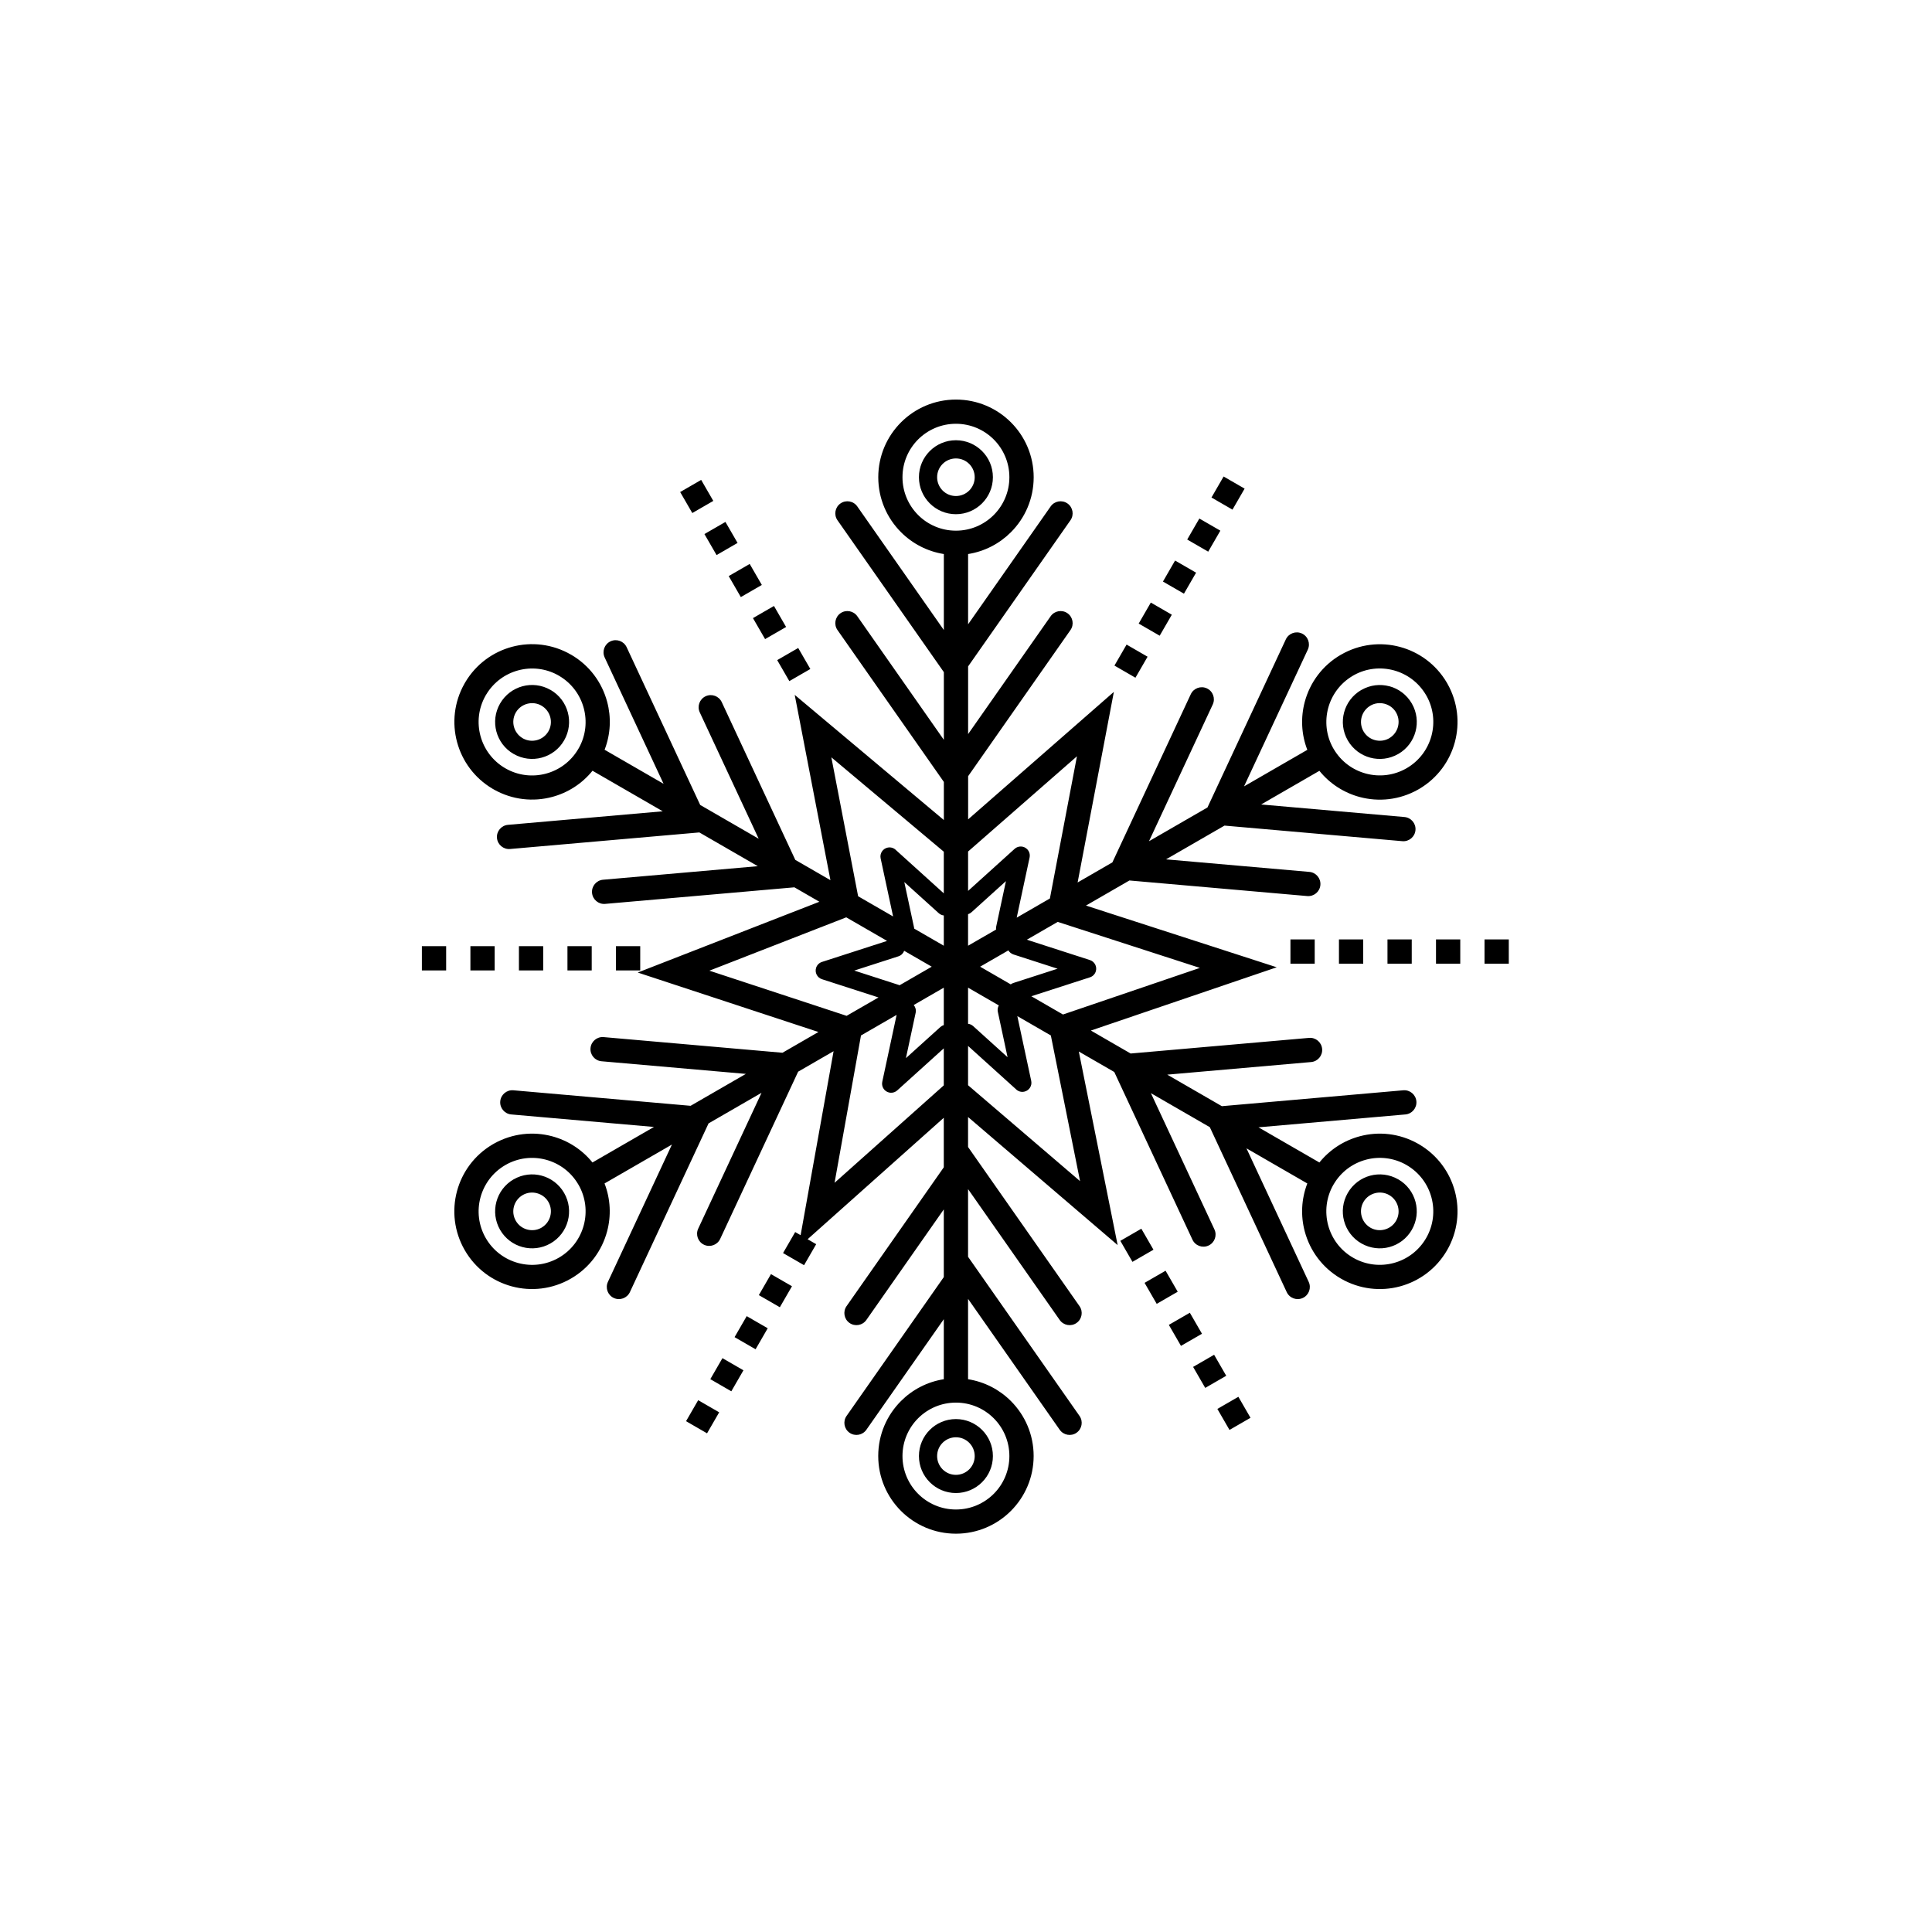
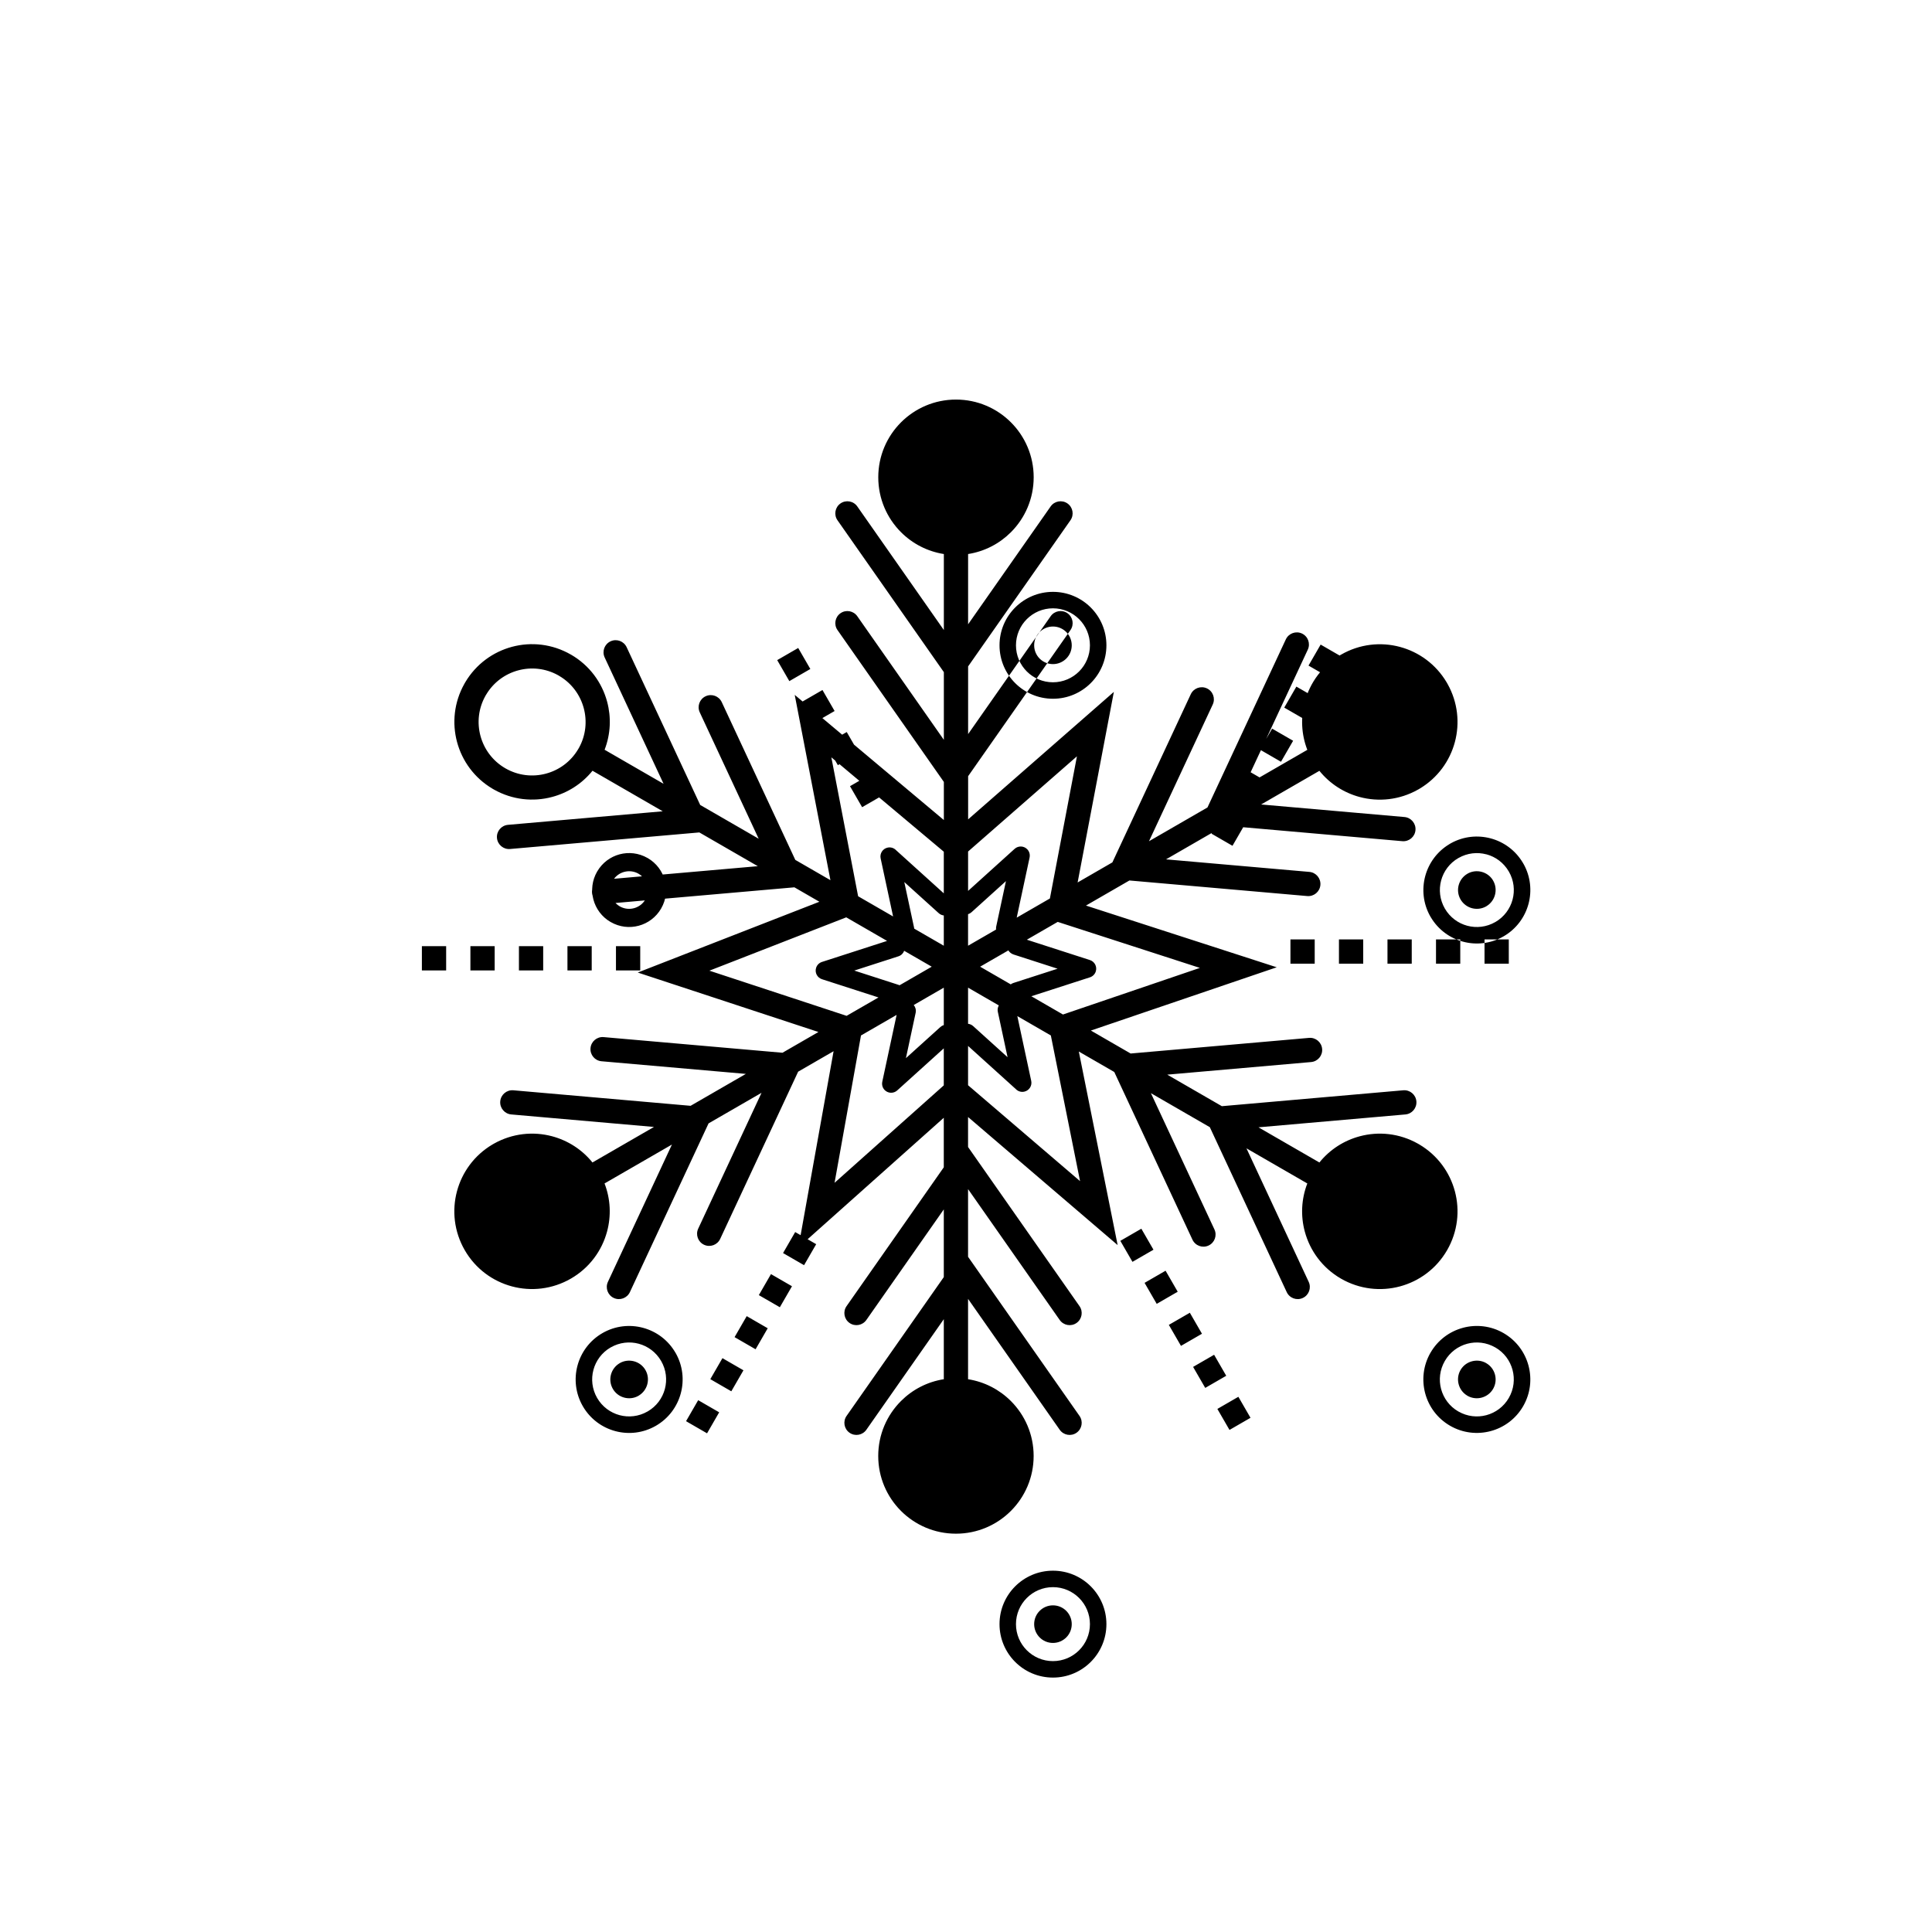
<svg xmlns="http://www.w3.org/2000/svg" fill="#000000" width="800px" height="800px" version="1.1" viewBox="144 144 512 512">
-   <path d="m272.84 328.07c-0.059 0.121-0.129 0.238-0.203 0.352-1.871 3.344-2.238 7.133-1.312 10.582 0.938 3.5 3.211 6.644 6.598 8.602l0.008 0.004c3.383 1.953 7.246 2.352 10.754 1.41 3.441-0.922 6.539-3.133 8.5-6.422 0.07-0.141 0.148-0.277 0.242-0.406 1.84-3.328 2.195-7.098 1.273-10.527-0.922-3.441-3.133-6.539-6.426-8.5-0.141-0.07-0.277-0.148-0.406-0.242-3.328-1.836-7.094-2.195-10.523-1.273-3.441 0.922-6.539 3.133-8.5 6.426zm113.39 61.719c0.023 0.105 0.035 0.207 0.047 0.309l7.84 4.527v-8.02c-0.484-0.055-0.957-0.254-1.344-0.605l-9.125-8.246zm-5.551-2.922-3.301-15.391c-0.277-1.301 0.555-2.578 1.855-2.852 0.848-0.18 1.684 0.109 2.238 0.691l12.645 11.43v-11.035l-29.801-25.012 7.094 36.816zm20.781-1.117c-0.273 0.246-0.586 0.418-0.914 0.52v8.355l7.422-4.285c-0.031-0.258-0.023-0.527 0.035-0.801l2.582-12.035zm-0.914-5.644 12.344-11.156c0.984-0.891 2.5-0.812 3.391 0.168 0.535 0.594 0.723 1.383 0.57 2.109h0.008l-3.422 15.957 8.797-5.078 7.168-37.68-28.848 25.234v10.445zm12.023 16.828c-0.586-0.188-1.051-0.582-1.34-1.074l-7.484 4.32 8.109 4.684c0.211-0.16 0.449-0.285 0.715-0.371l11.703-3.777-11.703-3.777zm3.559-3.902 16.707 5.391c1.266 0.406 1.961 1.758 1.555 3.023-0.246 0.773-0.848 1.332-1.566 1.559l-15.512 5.008 8.383 4.84 36.285-12.352-37.676-12.191-8.176 4.719zm-7.695 19.105c-0.129-0.602-0.02-1.195 0.266-1.691l-8.152-4.707v9.578c0.484 0.055 0.957 0.254 1.344 0.605l9.125 8.246-2.582-12.035zm5.168 1.141 3.684 17.172c0.277 1.301-0.555 2.578-1.855 2.852-0.848 0.18-1.684-0.109-2.238-0.691l-12.645-11.43v10.418l29.68 25.414-7.742-38.605zm-20.398 2.894c0.273-0.246 0.586-0.418 0.914-0.52v-9.914l-7.969 4.602c0.457 0.547 0.668 1.293 0.512 2.047l-2.582 12.035 9.125-8.246zm0.914 5.644-12.344 11.156c-0.984 0.891-2.5 0.812-3.391-0.168-0.535-0.594-0.723-1.383-0.566-2.109h-0.008l3.805-17.738-9.445 5.453-7 39.043 28.945-25.82v-9.816zm-12.023-16.828c0.102 0.031 0.203 0.074 0.297 0.117l8.527-4.922-7.301-4.215c-0.246 0.672-0.789 1.23-1.523 1.465l-11.703 3.777zm-5.289 3.344-14.973-4.832c-1.266-0.406-1.961-1.758-1.555-3.023 0.246-0.773 0.848-1.332 1.566-1.559l17.242-5.566-10.82-6.246-36.27 14.133 36.367 11.969 8.441-4.871zm107.95-94.887c0.75-1.609 2.66-2.305 4.269-1.559 1.609 0.75 2.305 2.66 1.559 4.269l-16.898 36.242 16.766-9.68c-1.609-4.156-1.777-8.609-0.676-12.719 1.363-5.09 4.668-9.656 9.594-12.5l0.004 0.004 0.008-0.004c4.926-2.844 10.531-3.426 15.613-2.062 5.016 1.344 9.527 4.578 12.379 9.387 0.094 0.137 0.176 0.277 0.246 0.43 2.734 4.875 3.277 10.395 1.938 15.402-1.344 5.016-4.578 9.531-9.387 12.379-0.137 0.094-0.281 0.176-0.43 0.246-4.875 2.734-10.391 3.277-15.402 1.938-4.113-1.102-7.887-3.473-10.684-6.941l-15.445 8.918 37.98 3.324c1.77 0.152 3.078 1.711 2.926 3.477-0.152 1.77-1.711 3.078-3.477 2.926l-47.133-4.129-15.496 8.945 37.98 3.324c1.77 0.152 3.078 1.711 2.926 3.477-0.152 1.77-1.711 3.078-3.477 2.926l-47.133-4.129-11.516 6.648 50.555 16.355-49.254 16.766 10.539 6.086 47.273-4.141c1.77-0.152 3.324 1.156 3.477 2.926 0.152 1.77-1.156 3.324-2.926 3.477l-38.121 3.34 14.473 8.355 48.074-4.211c1.77-0.152 3.324 1.156 3.477 2.926 0.152 1.77-1.156 3.324-2.926 3.477l-38.922 3.41 16.145 9.32c2.797-3.469 6.57-5.84 10.684-6.941 5.008-1.344 10.527-0.801 15.402 1.938 0.148 0.07 0.293 0.156 0.43 0.246 4.809 2.852 8.043 7.363 9.387 12.379 1.363 5.086 0.781 10.695-2.062 15.625-2.844 4.922-7.41 8.23-12.5 9.594-5.086 1.363-10.695 0.781-15.625-2.062-4.922-2.844-8.23-7.41-9.594-12.5-1.102-4.109-0.93-8.559 0.676-12.719l-16.129-9.312 16.496 35.387c0.75 1.609 0.051 3.519-1.559 4.269-1.609 0.75-3.519 0.051-4.269-1.559l-20.375-43.699-15.613-9.016 16.836 36.113c0.75 1.609 0.051 3.519-1.559 4.269s-3.519 0.051-4.269-1.559l-20.715-44.43-9.398-5.426 10.289 51.293-39.641-33.938v7.949l29.539 42.176c1.012 1.449 0.656 3.445-0.793 4.457-1.449 1.012-3.445 0.656-4.457-0.793l-24.289-34.684v17.938l29.539 42.176c1.012 1.449 0.656 3.445-0.793 4.457-1.449 1.012-3.445 0.656-4.457-0.793l-24.289-34.684v21.289c4.398 0.691 8.34 2.773 11.348 5.781 3.727 3.727 6.031 8.875 6.031 14.562s-2.305 10.836-6.031 14.562c-3.727 3.727-8.875 6.031-14.562 6.031s-10.836-2.305-14.562-6.031c-3.727-3.727-6.031-8.875-6.031-14.562s2.305-10.836 6.031-14.562c3.012-3.012 6.949-5.094 11.348-5.781v-15.91l-20.523 29.305c-1.012 1.449-3.008 1.805-4.457 0.793-1.449-1.012-1.805-3.008-0.793-4.457l25.77-36.797v-17.938l-20.523 29.305c-1.012 1.449-3.008 1.805-4.457 0.793-1.449-1.012-1.805-3.008-0.793-4.457l25.77-36.797v-13.129l-36.086 32.191 2.273 1.312-3.215 5.566-5.566-3.215 3.215-5.566 1.438 0.828 8.738-48.754-9.391 5.422-20.66 44.316c-0.75 1.609-2.66 2.305-4.269 1.559-1.609-0.75-2.305-2.66-1.559-4.269l16.785-36.004-14.039 8.105-20.844 44.707c-0.75 1.609-2.66 2.305-4.269 1.559-1.609-0.75-2.305-2.66-1.559-4.269l16.965-36.391-17.859 10.309c1.609 4.156 1.777 8.609 0.676 12.719-1.363 5.09-4.668 9.656-9.594 12.5-4.93 2.844-10.539 3.426-15.625 2.062-5.09-1.363-9.656-4.668-12.5-9.594-2.844-4.93-3.426-10.539-2.062-15.625 1.344-5.016 4.578-9.531 9.387-12.379 0.137-0.094 0.277-0.176 0.43-0.246 4.875-2.734 10.395-3.277 15.402-1.938 4.113 1.102 7.887 3.473 10.684 6.941l16.305-9.414-37.816-3.312c-1.77-0.152-3.078-1.711-2.926-3.477 0.152-1.77 1.711-3.078 3.477-2.926l46.969 4.113 14.645-8.457-38.242-3.348c-1.77-0.152-3.078-1.711-2.926-3.477 0.152-1.77 1.711-3.078 3.477-2.926l47.395 4.148 9.527-5.5-47.883-15.758 48.137-18.758-6.621-3.824-50.152 4.391c-1.77 0.152-3.324-1.156-3.477-2.926-0.152-1.77 1.156-3.324 2.926-3.477l41.004-3.59-15.496-8.945-50.152 4.391c-1.77 0.152-3.324-1.156-3.477-2.926-0.152-1.77 1.156-3.324 2.926-3.477l41.004-3.59-18.609-10.746c-2.797 3.469-6.57 5.84-10.684 6.941-5.008 1.344-10.527 0.801-15.402-1.938-0.148-0.07-0.293-0.156-0.43-0.246-4.809-2.852-8.043-7.363-9.387-12.379-1.344-5.008-0.801-10.527 1.938-15.402 0.07-0.148 0.156-0.293 0.246-0.43 2.852-4.809 7.363-8.043 12.379-9.387 5.082-1.363 10.688-0.781 15.613 2.062l0.008 0.004 0.004-0.004c4.922 2.844 8.23 7.41 9.594 12.5 1.102 4.109 0.934 8.559-0.676 12.719l15.629 9.023-15.613-33.492c-0.75-1.609-0.051-3.519 1.559-4.269 1.609-0.75 3.519-0.051 4.269 1.559l19.492 41.809 15.496 8.949-15.613-33.492c-0.75-1.609-0.051-3.519 1.559-4.269 1.609-0.75 3.519-0.051 4.269 1.559l19.492 41.809 9.309 5.375-9.465-49.109 39.523 33.172v-10.102l-28.188-40.246c-1.012-1.449-0.656-3.445 0.793-4.457 1.449-1.012 3.445-0.656 4.457 0.793l22.938 32.754v-17.938l-28.188-40.246c-1.012-1.449-0.656-3.445 0.793-4.457 1.449-1.012 3.445-0.66 4.457 0.793l22.938 32.754v-20.141c-4.398-0.691-8.34-2.773-11.348-5.781-3.727-3.727-6.031-8.875-6.031-14.562s2.305-10.836 6.031-14.562c3.727-3.727 8.875-6.031 14.562-6.031s10.836 2.305 14.562 6.031c3.727 3.727 6.031 8.875 6.031 14.562s-2.305 10.836-6.031 14.562c-3.012 3.012-6.949 5.094-11.348 5.781v18.621l21.875-31.234c1.012-1.449 3.008-1.805 4.457-0.793 1.449 1.012 1.805 3.008 0.793 4.457l-27.121 38.727v17.938l21.875-31.234c1.012-1.449 3.008-1.805 4.457-0.793s1.805 3.008 0.793 4.457l-27.121 38.727v11.441l38.621-33.785-9.605 50.508 9.211-5.32 20.773-44.559c0.75-1.609 2.66-2.305 4.269-1.559 1.609 0.75 2.305 2.66 1.559 4.269l-16.898 36.242 15.496-8.949 20.773-44.559zm7.656 79.504v6.43h-6.43v-6.43zm51.434 0v6.43h-6.43v-6.43zm-12.859 0v6.43h-6.43v-6.43zm-12.859 0v6.43h-6.43v-6.43zm-12.859 0v6.43h-6.43v-6.43zm-55.586 82.238-5.566 3.215-3.215-5.566 5.566-3.215zm25.715 44.543-5.566 3.215-3.215-5.566 5.566-3.215zm-6.43-11.137-5.566 3.215-3.215-5.566 5.566-3.215zm-6.43-11.137-5.566 3.215-3.215-5.566 5.566-3.215zm-6.43-11.137-5.566 3.215-3.215-5.566 5.566-3.215zm-124.73 37.523-5.566-3.215 3.215-5.566 5.566 3.215zm6.43-11.137-5.566-3.215 3.215-5.566 5.566 3.215zm6.43-11.137-5.566-3.215 3.215-5.566 5.566 3.215zm6.43-11.137-5.566-3.215 3.215-5.566 5.566 3.215zm-43.43-89.258v-6.43h6.43v6.43zm-51.434 0v-6.43h6.43v6.43zm12.859 0v-6.43h6.43v6.43zm12.859 0v-6.43h6.43v6.43zm12.859 0v-6.43h6.43v6.43zm55.586-82.238 5.566-3.215 3.215 5.566-5.566 3.215zm-25.715-44.543 5.566-3.215 3.215 5.566-5.566 3.215zm6.43 11.137 5.566-3.215 3.215 5.566-5.566 3.215zm6.43 11.137 5.566-3.215 3.215 5.566-5.566 3.215zm6.43 11.137 5.566-3.215 3.215 5.566-5.566 3.215zm99.012 7.016 5.566 3.215-3.215 5.566-5.566-3.215zm25.715-44.543 5.566 3.215-3.215 5.566-5.566-3.215zm-6.43 11.137 5.566 3.215-3.215 5.566-5.566-3.215zm-6.43 11.137 5.566 3.215-3.215 5.566-5.566-3.215zm-6.43 11.137 5.566 3.215-3.215 5.566-5.566-3.215zm64.91 28.98c-0.688-1.098-1.754-1.84-2.934-2.156-1.238-0.332-2.598-0.195-3.785 0.488l0.004 0.004c-1.191 0.688-1.992 1.797-2.324 3.027-0.332 1.234-0.191 2.594 0.492 3.781 0.688 1.191 1.797 1.992 3.027 2.324 1.184 0.316 2.477 0.203 3.625-0.402 0.09-0.062 0.18-0.113 0.273-0.164 1.125-0.691 1.883-1.766 2.203-2.957 0.316-1.184 0.207-2.477-0.402-3.625-0.07-0.102-0.133-0.211-0.184-0.32zm-1.691-6.809c2.414 0.645 4.582 2.219 5.941 4.562l0.008 0.012c1.355 2.344 1.629 5.012 0.984 7.426-0.648 2.422-2.223 4.594-4.562 5.949l-0.004-0.004-0.008 0.004c-2.344 1.355-5.012 1.629-7.426 0.984-2.422-0.648-4.594-2.223-5.949-4.562-1.355-2.348-1.633-5.016-0.984-7.434 0.648-2.422 2.223-4.594 4.562-5.945l0.004 0.004 0.039-0.02c2.336-1.34 4.992-1.609 7.394-0.965zm-222.96 136.51c-0.688-1.098-1.754-1.84-2.934-2.156-1.238-0.332-2.598-0.195-3.785 0.488l0.004 0.004c-1.191 0.688-1.992 1.797-2.324 3.027-0.332 1.234-0.191 2.594 0.492 3.781v0.004c0.688 1.191 1.793 1.992 3.027 2.32 1.184 0.316 2.477 0.207 3.629-0.402 0.09-0.059 0.18-0.113 0.273-0.164 1.125-0.691 1.883-1.766 2.203-2.957 0.316-1.184 0.207-2.477-0.402-3.625-0.07-0.102-0.133-0.211-0.184-0.32zm-1.691-6.809c2.414 0.645 4.582 2.219 5.941 4.562l0.008 0.012c1.355 2.344 1.629 5.012 0.984 7.426-0.648 2.422-2.223 4.594-4.562 5.945l-0.004-0.004-0.039 0.023c-2.336 1.34-4.992 1.609-7.394 0.965-2.422-0.648-4.594-2.223-5.949-4.562-1.355-2.348-1.633-5.016-0.984-7.438s2.223-4.594 4.562-5.949l0.004 0.004 0.039-0.02c2.336-1.34 4.992-1.609 7.394-0.965zm9.742 2.383c-1.957-3.391-5.102-5.664-8.605-6.606-3.508-0.941-7.367-0.543-10.754 1.41l-0.004 0.004c-3.387 1.957-5.66 5.102-6.602 8.605-0.941 3.508-0.543 7.367 1.41 10.754 1.957 3.391 5.102 5.664 8.609 6.606s7.367 0.543 10.754-1.41c3.391-1.957 5.664-5.102 6.606-8.605 0.941-3.508 0.547-7.371-1.406-10.758l-0.004 0.004zm224.75-129.53c-0.074-0.113-0.145-0.23-0.203-0.352-1.965-3.289-5.059-5.5-8.5-6.426-3.43-0.918-7.195-0.562-10.523 1.273-0.133 0.09-0.266 0.172-0.406 0.242-3.289 1.965-5.5 5.059-6.426 8.5-0.918 3.43-0.562 7.195 1.273 10.527 0.09 0.133 0.172 0.266 0.242 0.406 1.965 3.289 5.059 5.5 8.5 6.422 3.508 0.941 7.367 0.543 10.754-1.41l0.008-0.004c3.387-1.957 5.656-5.102 6.598-8.602 0.922-3.449 0.559-7.238-1.312-10.582zm-245.5 2.008c1.355-2.344 3.527-3.914 5.941-4.562 2.406-0.645 5.059-0.371 7.394 0.965l0.039 0.02 0.004-0.004c2.344 1.352 3.914 3.527 4.562 5.945 0.648 2.418 0.371 5.09-0.984 7.434-1.352 2.344-3.527 3.918-5.949 4.566-2.414 0.648-5.082 0.371-7.426-0.984l-0.008-0.004-0.004 0.004c-2.344-1.352-3.914-3.527-4.562-5.949-0.648-2.414-0.371-5.082 0.984-7.426l0.008-0.012zm7.184 0.09c-1.184 0.316-2.246 1.059-2.934 2.156-0.051 0.109-0.113 0.219-0.184 0.32-0.609 1.148-0.719 2.445-0.402 3.625 0.32 1.191 1.078 2.266 2.203 2.957 0.094 0.047 0.188 0.102 0.273 0.164 1.148 0.609 2.445 0.719 3.625 0.402 1.234-0.332 2.34-1.129 3.027-2.32 0.688-1.188 0.824-2.547 0.492-3.781-0.332-1.234-1.133-2.34-2.324-3.027l0.004-0.004c-1.188-0.684-2.547-0.82-3.785-0.488zm217.46 129.61c1.355-2.344 3.527-3.914 5.941-4.562 2.406-0.645 5.059-0.371 7.394 0.965l0.039 0.02 0.004-0.004c2.344 1.352 3.914 3.527 4.562 5.949 0.648 2.418 0.371 5.09-0.984 7.434-1.352 2.344-3.527 3.918-5.949 4.566-2.406 0.645-5.059 0.371-7.394-0.965l-0.039-0.023-0.004 0.004c-2.344-1.352-3.914-3.527-4.562-5.945-0.648-2.414-0.371-5.082 0.984-7.426zm7.184 0.09c-1.184 0.316-2.246 1.059-2.934 2.156-0.051 0.109-0.113 0.219-0.184 0.32-0.609 1.148-0.719 2.445-0.402 3.625 0.32 1.191 1.078 2.266 2.203 2.957 0.094 0.047 0.188 0.102 0.273 0.164 1.148 0.609 2.445 0.719 3.629 0.402 1.23-0.332 2.34-1.129 3.027-2.32v-0.004c0.688-1.188 0.824-2.547 0.492-3.781-0.332-1.234-1.133-2.34-2.324-3.027l0.004-0.004c-1.188-0.684-2.547-0.82-3.785-0.488zm-2.379-8.875c-3.504 0.938-6.652 3.215-8.605 6.606l-0.004-0.004c-1.949 3.383-2.344 7.246-1.406 10.758 0.938 3.504 3.215 6.652 6.606 8.605 3.383 1.953 7.246 2.348 10.754 1.41 3.504-0.938 6.652-3.215 8.609-6.606 1.953-3.383 2.348-7.246 1.41-10.754-0.938-3.504-3.215-6.648-6.602-8.605l-0.004-0.004c-3.383-1.953-7.246-2.348-10.754-1.41zm-108.66-190.67c2.707 0 5.156 1.098 6.93 2.871 1.773 1.773 2.871 4.223 2.871 6.93 0 2.707-1.098 5.156-2.871 6.93-1.773 1.773-4.223 2.871-6.93 2.871s-5.156-1.098-6.93-2.871c-1.773-1.773-2.871-4.223-2.871-6.93 0-2.707 1.098-5.156 2.871-6.93 1.773-1.773 4.223-2.871 6.93-2.871zm3.523 6.281c-0.902-0.902-2.144-1.457-3.523-1.457-1.375 0-2.621 0.559-3.523 1.457-0.902 0.902-1.457 2.144-1.457 3.523 0 1.375 0.559 2.621 1.457 3.523 0.902 0.902 2.144 1.457 3.523 1.457 1.375 0 2.621-0.559 3.523-1.457 0.902-0.902 1.457-2.144 1.457-3.523 0-1.375-0.559-2.621-1.457-3.523zm-3.523 253.12c2.707 0 5.156 1.098 6.93 2.871 1.773 1.773 2.871 4.223 2.871 6.93 0 2.707-1.098 5.156-2.871 6.93-1.773 1.773-4.223 2.871-6.93 2.871s-5.156-1.098-6.93-2.871c-1.773-1.773-2.871-4.223-2.871-6.93 0-2.707 1.098-5.156 2.871-6.93 1.773-1.773 4.223-2.871 6.93-2.871zm3.523 6.281c-0.902-0.902-2.144-1.457-3.523-1.457-1.375 0-2.621 0.559-3.523 1.457-0.902 0.902-1.457 2.144-1.457 3.523 0 1.375 0.559 2.621 1.457 3.523 0.902 0.902 2.144 1.457 3.523 1.457 1.375 0 2.621-0.559 3.523-1.457 0.902-0.902 1.457-2.144 1.457-3.523 0-1.375-0.559-2.621-1.457-3.523zm6.496-6.496c-2.562-2.562-6.106-4.148-10.016-4.148-3.914 0-7.453 1.586-10.016 4.148s-4.148 6.106-4.148 10.016c0 3.91 1.586 7.453 4.148 10.016s6.106 4.148 10.016 4.148c3.91 0 7.453-1.586 10.016-4.148s4.148-6.106 4.148-10.016c0-3.91-1.586-7.453-4.148-10.016zm0-259.4c-2.562-2.562-6.106-4.148-10.016-4.148-3.914 0-7.453 1.586-10.016 4.148s-4.148 6.106-4.148 10.016 1.586 7.453 4.148 10.016 6.106 4.148 10.016 4.148c3.91 0 7.453-1.586 10.016-4.148s4.148-6.106 4.148-10.016-1.586-7.453-4.148-10.016z" />
+   <path d="m272.84 328.07c-0.059 0.121-0.129 0.238-0.203 0.352-1.871 3.344-2.238 7.133-1.312 10.582 0.938 3.5 3.211 6.644 6.598 8.602l0.008 0.004c3.383 1.953 7.246 2.352 10.754 1.41 3.441-0.922 6.539-3.133 8.5-6.422 0.07-0.141 0.148-0.277 0.242-0.406 1.84-3.328 2.195-7.098 1.273-10.527-0.922-3.441-3.133-6.539-6.426-8.5-0.141-0.07-0.277-0.148-0.406-0.242-3.328-1.836-7.094-2.195-10.523-1.273-3.441 0.922-6.539 3.133-8.5 6.426zm113.39 61.719c0.023 0.105 0.035 0.207 0.047 0.309l7.84 4.527v-8.02c-0.484-0.055-0.957-0.254-1.344-0.605l-9.125-8.246zm-5.551-2.922-3.301-15.391c-0.277-1.301 0.555-2.578 1.855-2.852 0.848-0.18 1.684 0.109 2.238 0.691l12.645 11.43v-11.035l-29.801-25.012 7.094 36.816zm20.781-1.117c-0.273 0.246-0.586 0.418-0.914 0.52v8.355l7.422-4.285c-0.031-0.258-0.023-0.527 0.035-0.801l2.582-12.035zm-0.914-5.644 12.344-11.156c0.984-0.891 2.5-0.812 3.391 0.168 0.535 0.594 0.723 1.383 0.57 2.109h0.008l-3.422 15.957 8.797-5.078 7.168-37.68-28.848 25.234v10.445zm12.023 16.828c-0.586-0.188-1.051-0.582-1.34-1.074l-7.484 4.32 8.109 4.684c0.211-0.16 0.449-0.285 0.715-0.371l11.703-3.777-11.703-3.777zm3.559-3.902 16.707 5.391c1.266 0.406 1.961 1.758 1.555 3.023-0.246 0.773-0.848 1.332-1.566 1.559l-15.512 5.008 8.383 4.84 36.285-12.352-37.676-12.191-8.176 4.719zm-7.695 19.105c-0.129-0.602-0.02-1.195 0.266-1.691l-8.152-4.707v9.578c0.484 0.055 0.957 0.254 1.344 0.605l9.125 8.246-2.582-12.035zm5.168 1.141 3.684 17.172c0.277 1.301-0.555 2.578-1.855 2.852-0.848 0.18-1.684-0.109-2.238-0.691l-12.645-11.43v10.418l29.68 25.414-7.742-38.605zm-20.398 2.894c0.273-0.246 0.586-0.418 0.914-0.52v-9.914l-7.969 4.602c0.457 0.547 0.668 1.293 0.512 2.047l-2.582 12.035 9.125-8.246zm0.914 5.644-12.344 11.156c-0.984 0.891-2.5 0.812-3.391-0.168-0.535-0.594-0.723-1.383-0.566-2.109h-0.008l3.805-17.738-9.445 5.453-7 39.043 28.945-25.82v-9.816zm-12.023-16.828c0.102 0.031 0.203 0.074 0.297 0.117l8.527-4.922-7.301-4.215c-0.246 0.672-0.789 1.23-1.523 1.465l-11.703 3.777zm-5.289 3.344-14.973-4.832c-1.266-0.406-1.961-1.758-1.555-3.023 0.246-0.773 0.848-1.332 1.566-1.559l17.242-5.566-10.82-6.246-36.27 14.133 36.367 11.969 8.441-4.871zm107.95-94.887c0.75-1.609 2.66-2.305 4.269-1.559 1.609 0.75 2.305 2.66 1.559 4.269l-16.898 36.242 16.766-9.68c-1.609-4.156-1.777-8.609-0.676-12.719 1.363-5.09 4.668-9.656 9.594-12.5l0.004 0.004 0.008-0.004c4.926-2.844 10.531-3.426 15.613-2.062 5.016 1.344 9.527 4.578 12.379 9.387 0.094 0.137 0.176 0.277 0.246 0.43 2.734 4.875 3.277 10.395 1.938 15.402-1.344 5.016-4.578 9.531-9.387 12.379-0.137 0.094-0.281 0.176-0.43 0.246-4.875 2.734-10.391 3.277-15.402 1.938-4.113-1.102-7.887-3.473-10.684-6.941l-15.445 8.918 37.98 3.324c1.77 0.152 3.078 1.711 2.926 3.477-0.152 1.77-1.711 3.078-3.477 2.926l-47.133-4.129-15.496 8.945 37.98 3.324c1.77 0.152 3.078 1.711 2.926 3.477-0.152 1.77-1.711 3.078-3.477 2.926l-47.133-4.129-11.516 6.648 50.555 16.355-49.254 16.766 10.539 6.086 47.273-4.141c1.77-0.152 3.324 1.156 3.477 2.926 0.152 1.77-1.156 3.324-2.926 3.477l-38.121 3.34 14.473 8.355 48.074-4.211c1.77-0.152 3.324 1.156 3.477 2.926 0.152 1.77-1.156 3.324-2.926 3.477l-38.922 3.41 16.145 9.32c2.797-3.469 6.57-5.84 10.684-6.941 5.008-1.344 10.527-0.801 15.402 1.938 0.148 0.07 0.293 0.156 0.43 0.246 4.809 2.852 8.043 7.363 9.387 12.379 1.363 5.086 0.781 10.695-2.062 15.625-2.844 4.922-7.41 8.23-12.5 9.594-5.086 1.363-10.695 0.781-15.625-2.062-4.922-2.844-8.23-7.41-9.594-12.5-1.102-4.109-0.93-8.559 0.676-12.719l-16.129-9.312 16.496 35.387c0.75 1.609 0.051 3.519-1.559 4.269-1.609 0.75-3.519 0.051-4.269-1.559l-20.375-43.699-15.613-9.016 16.836 36.113c0.75 1.609 0.051 3.519-1.559 4.269s-3.519 0.051-4.269-1.559l-20.715-44.43-9.398-5.426 10.289 51.293-39.641-33.938v7.949l29.539 42.176c1.012 1.449 0.656 3.445-0.793 4.457-1.449 1.012-3.445 0.656-4.457-0.793l-24.289-34.684v17.938l29.539 42.176c1.012 1.449 0.656 3.445-0.793 4.457-1.449 1.012-3.445 0.656-4.457-0.793l-24.289-34.684v21.289c4.398 0.691 8.34 2.773 11.348 5.781 3.727 3.727 6.031 8.875 6.031 14.562s-2.305 10.836-6.031 14.562c-3.727 3.727-8.875 6.031-14.562 6.031s-10.836-2.305-14.562-6.031c-3.727-3.727-6.031-8.875-6.031-14.562s2.305-10.836 6.031-14.562c3.012-3.012 6.949-5.094 11.348-5.781v-15.91l-20.523 29.305c-1.012 1.449-3.008 1.805-4.457 0.793-1.449-1.012-1.805-3.008-0.793-4.457l25.77-36.797v-17.938l-20.523 29.305c-1.012 1.449-3.008 1.805-4.457 0.793-1.449-1.012-1.805-3.008-0.793-4.457l25.77-36.797v-13.129l-36.086 32.191 2.273 1.312-3.215 5.566-5.566-3.215 3.215-5.566 1.438 0.828 8.738-48.754-9.391 5.422-20.66 44.316c-0.75 1.609-2.66 2.305-4.269 1.559-1.609-0.75-2.305-2.66-1.559-4.269l16.785-36.004-14.039 8.105-20.844 44.707c-0.75 1.609-2.66 2.305-4.269 1.559-1.609-0.75-2.305-2.66-1.559-4.269l16.965-36.391-17.859 10.309c1.609 4.156 1.777 8.609 0.676 12.719-1.363 5.09-4.668 9.656-9.594 12.5-4.93 2.844-10.539 3.426-15.625 2.062-5.09-1.363-9.656-4.668-12.5-9.594-2.844-4.93-3.426-10.539-2.062-15.625 1.344-5.016 4.578-9.531 9.387-12.379 0.137-0.094 0.277-0.176 0.43-0.246 4.875-2.734 10.395-3.277 15.402-1.938 4.113 1.102 7.887 3.473 10.684 6.941l16.305-9.414-37.816-3.312c-1.77-0.152-3.078-1.711-2.926-3.477 0.152-1.77 1.711-3.078 3.477-2.926l46.969 4.113 14.645-8.457-38.242-3.348c-1.77-0.152-3.078-1.711-2.926-3.477 0.152-1.77 1.711-3.078 3.477-2.926l47.395 4.148 9.527-5.5-47.883-15.758 48.137-18.758-6.621-3.824-50.152 4.391c-1.77 0.152-3.324-1.156-3.477-2.926-0.152-1.77 1.156-3.324 2.926-3.477l41.004-3.59-15.496-8.945-50.152 4.391c-1.77 0.152-3.324-1.156-3.477-2.926-0.152-1.77 1.156-3.324 2.926-3.477l41.004-3.59-18.609-10.746c-2.797 3.469-6.57 5.84-10.684 6.941-5.008 1.344-10.527 0.801-15.402-1.938-0.148-0.07-0.293-0.156-0.43-0.246-4.809-2.852-8.043-7.363-9.387-12.379-1.344-5.008-0.801-10.527 1.938-15.402 0.07-0.148 0.156-0.293 0.246-0.43 2.852-4.809 7.363-8.043 12.379-9.387 5.082-1.363 10.688-0.781 15.613 2.062l0.008 0.004 0.004-0.004c4.922 2.844 8.23 7.41 9.594 12.5 1.102 4.109 0.934 8.559-0.676 12.719l15.629 9.023-15.613-33.492c-0.75-1.609-0.051-3.519 1.559-4.269 1.609-0.75 3.519-0.051 4.269 1.559l19.492 41.809 15.496 8.949-15.613-33.492c-0.75-1.609-0.051-3.519 1.559-4.269 1.609-0.75 3.519-0.051 4.269 1.559l19.492 41.809 9.309 5.375-9.465-49.109 39.523 33.172v-10.102l-28.188-40.246c-1.012-1.449-0.656-3.445 0.793-4.457 1.449-1.012 3.445-0.656 4.457 0.793l22.938 32.754v-17.938l-28.188-40.246c-1.012-1.449-0.656-3.445 0.793-4.457 1.449-1.012 3.445-0.66 4.457 0.793l22.938 32.754v-20.141c-4.398-0.691-8.34-2.773-11.348-5.781-3.727-3.727-6.031-8.875-6.031-14.562s2.305-10.836 6.031-14.562c3.727-3.727 8.875-6.031 14.562-6.031s10.836 2.305 14.562 6.031c3.727 3.727 6.031 8.875 6.031 14.562s-2.305 10.836-6.031 14.562c-3.012 3.012-6.949 5.094-11.348 5.781v18.621l21.875-31.234c1.012-1.449 3.008-1.805 4.457-0.793 1.449 1.012 1.805 3.008 0.793 4.457l-27.121 38.727v17.938l21.875-31.234c1.012-1.449 3.008-1.805 4.457-0.793s1.805 3.008 0.793 4.457l-27.121 38.727v11.441l38.621-33.785-9.605 50.508 9.211-5.32 20.773-44.559c0.75-1.609 2.66-2.305 4.269-1.559 1.609 0.75 2.305 2.66 1.559 4.269l-16.898 36.242 15.496-8.949 20.773-44.559zm7.656 79.504v6.43h-6.43v-6.43zm51.434 0v6.43h-6.43v-6.43zm-12.859 0v6.43h-6.43v-6.43zm-12.859 0v6.43h-6.43v-6.43zm-12.859 0v6.43h-6.43v-6.43zm-55.586 82.238-5.566 3.215-3.215-5.566 5.566-3.215zm25.715 44.543-5.566 3.215-3.215-5.566 5.566-3.215zm-6.43-11.137-5.566 3.215-3.215-5.566 5.566-3.215zm-6.43-11.137-5.566 3.215-3.215-5.566 5.566-3.215zm-6.43-11.137-5.566 3.215-3.215-5.566 5.566-3.215zm-124.73 37.523-5.566-3.215 3.215-5.566 5.566 3.215zm6.43-11.137-5.566-3.215 3.215-5.566 5.566 3.215zm6.43-11.137-5.566-3.215 3.215-5.566 5.566 3.215zm6.43-11.137-5.566-3.215 3.215-5.566 5.566 3.215zm-43.43-89.258v-6.43h6.43v6.43zm-51.434 0v-6.43h6.43v6.43zm12.859 0v-6.43h6.43v6.43zm12.859 0v-6.43h6.43v6.43zm12.859 0v-6.43h6.43v6.43zm55.586-82.238 5.566-3.215 3.215 5.566-5.566 3.215zzm6.43 11.137 5.566-3.215 3.215 5.566-5.566 3.215zm6.43 11.137 5.566-3.215 3.215 5.566-5.566 3.215zm6.43 11.137 5.566-3.215 3.215 5.566-5.566 3.215zm99.012 7.016 5.566 3.215-3.215 5.566-5.566-3.215zm25.715-44.543 5.566 3.215-3.215 5.566-5.566-3.215zm-6.43 11.137 5.566 3.215-3.215 5.566-5.566-3.215zm-6.43 11.137 5.566 3.215-3.215 5.566-5.566-3.215zm-6.43 11.137 5.566 3.215-3.215 5.566-5.566-3.215zm64.91 28.98c-0.688-1.098-1.754-1.84-2.934-2.156-1.238-0.332-2.598-0.195-3.785 0.488l0.004 0.004c-1.191 0.688-1.992 1.797-2.324 3.027-0.332 1.234-0.191 2.594 0.492 3.781 0.688 1.191 1.797 1.992 3.027 2.324 1.184 0.316 2.477 0.203 3.625-0.402 0.09-0.062 0.18-0.113 0.273-0.164 1.125-0.691 1.883-1.766 2.203-2.957 0.316-1.184 0.207-2.477-0.402-3.625-0.07-0.102-0.133-0.211-0.184-0.32zm-1.691-6.809c2.414 0.645 4.582 2.219 5.941 4.562l0.008 0.012c1.355 2.344 1.629 5.012 0.984 7.426-0.648 2.422-2.223 4.594-4.562 5.949l-0.004-0.004-0.008 0.004c-2.344 1.355-5.012 1.629-7.426 0.984-2.422-0.648-4.594-2.223-5.949-4.562-1.355-2.348-1.633-5.016-0.984-7.434 0.648-2.422 2.223-4.594 4.562-5.945l0.004 0.004 0.039-0.02c2.336-1.34 4.992-1.609 7.394-0.965zm-222.96 136.51c-0.688-1.098-1.754-1.84-2.934-2.156-1.238-0.332-2.598-0.195-3.785 0.488l0.004 0.004c-1.191 0.688-1.992 1.797-2.324 3.027-0.332 1.234-0.191 2.594 0.492 3.781v0.004c0.688 1.191 1.793 1.992 3.027 2.32 1.184 0.316 2.477 0.207 3.629-0.402 0.09-0.059 0.18-0.113 0.273-0.164 1.125-0.691 1.883-1.766 2.203-2.957 0.316-1.184 0.207-2.477-0.402-3.625-0.07-0.102-0.133-0.211-0.184-0.32zm-1.691-6.809c2.414 0.645 4.582 2.219 5.941 4.562l0.008 0.012c1.355 2.344 1.629 5.012 0.984 7.426-0.648 2.422-2.223 4.594-4.562 5.945l-0.004-0.004-0.039 0.023c-2.336 1.34-4.992 1.609-7.394 0.965-2.422-0.648-4.594-2.223-5.949-4.562-1.355-2.348-1.633-5.016-0.984-7.438s2.223-4.594 4.562-5.949l0.004 0.004 0.039-0.02c2.336-1.34 4.992-1.609 7.394-0.965zm9.742 2.383c-1.957-3.391-5.102-5.664-8.605-6.606-3.508-0.941-7.367-0.543-10.754 1.41l-0.004 0.004c-3.387 1.957-5.66 5.102-6.602 8.605-0.941 3.508-0.543 7.367 1.41 10.754 1.957 3.391 5.102 5.664 8.609 6.606s7.367 0.543 10.754-1.41c3.391-1.957 5.664-5.102 6.606-8.605 0.941-3.508 0.547-7.371-1.406-10.758l-0.004 0.004zm224.75-129.53c-0.074-0.113-0.145-0.23-0.203-0.352-1.965-3.289-5.059-5.5-8.5-6.426-3.43-0.918-7.195-0.562-10.523 1.273-0.133 0.09-0.266 0.172-0.406 0.242-3.289 1.965-5.5 5.059-6.426 8.5-0.918 3.43-0.562 7.195 1.273 10.527 0.09 0.133 0.172 0.266 0.242 0.406 1.965 3.289 5.059 5.5 8.5 6.422 3.508 0.941 7.367 0.543 10.754-1.41l0.008-0.004c3.387-1.957 5.656-5.102 6.598-8.602 0.922-3.449 0.559-7.238-1.312-10.582zm-245.5 2.008c1.355-2.344 3.527-3.914 5.941-4.562 2.406-0.645 5.059-0.371 7.394 0.965l0.039 0.02 0.004-0.004c2.344 1.352 3.914 3.527 4.562 5.945 0.648 2.418 0.371 5.09-0.984 7.434-1.352 2.344-3.527 3.918-5.949 4.566-2.414 0.648-5.082 0.371-7.426-0.984l-0.008-0.004-0.004 0.004c-2.344-1.352-3.914-3.527-4.562-5.949-0.648-2.414-0.371-5.082 0.984-7.426l0.008-0.012zm7.184 0.09c-1.184 0.316-2.246 1.059-2.934 2.156-0.051 0.109-0.113 0.219-0.184 0.32-0.609 1.148-0.719 2.445-0.402 3.625 0.32 1.191 1.078 2.266 2.203 2.957 0.094 0.047 0.188 0.102 0.273 0.164 1.148 0.609 2.445 0.719 3.625 0.402 1.234-0.332 2.34-1.129 3.027-2.32 0.688-1.188 0.824-2.547 0.492-3.781-0.332-1.234-1.133-2.34-2.324-3.027l0.004-0.004c-1.188-0.684-2.547-0.82-3.785-0.488zm217.46 129.61c1.355-2.344 3.527-3.914 5.941-4.562 2.406-0.645 5.059-0.371 7.394 0.965l0.039 0.02 0.004-0.004c2.344 1.352 3.914 3.527 4.562 5.949 0.648 2.418 0.371 5.09-0.984 7.434-1.352 2.344-3.527 3.918-5.949 4.566-2.406 0.645-5.059 0.371-7.394-0.965l-0.039-0.023-0.004 0.004c-2.344-1.352-3.914-3.527-4.562-5.945-0.648-2.414-0.371-5.082 0.984-7.426zm7.184 0.09c-1.184 0.316-2.246 1.059-2.934 2.156-0.051 0.109-0.113 0.219-0.184 0.32-0.609 1.148-0.719 2.445-0.402 3.625 0.32 1.191 1.078 2.266 2.203 2.957 0.094 0.047 0.188 0.102 0.273 0.164 1.148 0.609 2.445 0.719 3.629 0.402 1.23-0.332 2.34-1.129 3.027-2.32v-0.004c0.688-1.188 0.824-2.547 0.492-3.781-0.332-1.234-1.133-2.34-2.324-3.027l0.004-0.004c-1.188-0.684-2.547-0.82-3.785-0.488zm-2.379-8.875c-3.504 0.938-6.652 3.215-8.605 6.606l-0.004-0.004c-1.949 3.383-2.344 7.246-1.406 10.758 0.938 3.504 3.215 6.652 6.606 8.605 3.383 1.953 7.246 2.348 10.754 1.41 3.504-0.938 6.652-3.215 8.609-6.606 1.953-3.383 2.348-7.246 1.41-10.754-0.938-3.504-3.215-6.648-6.602-8.605l-0.004-0.004c-3.383-1.953-7.246-2.348-10.754-1.41zm-108.66-190.67c2.707 0 5.156 1.098 6.93 2.871 1.773 1.773 2.871 4.223 2.871 6.93 0 2.707-1.098 5.156-2.871 6.93-1.773 1.773-4.223 2.871-6.93 2.871s-5.156-1.098-6.93-2.871c-1.773-1.773-2.871-4.223-2.871-6.93 0-2.707 1.098-5.156 2.871-6.93 1.773-1.773 4.223-2.871 6.93-2.871zm3.523 6.281c-0.902-0.902-2.144-1.457-3.523-1.457-1.375 0-2.621 0.559-3.523 1.457-0.902 0.902-1.457 2.144-1.457 3.523 0 1.375 0.559 2.621 1.457 3.523 0.902 0.902 2.144 1.457 3.523 1.457 1.375 0 2.621-0.559 3.523-1.457 0.902-0.902 1.457-2.144 1.457-3.523 0-1.375-0.559-2.621-1.457-3.523zm-3.523 253.12c2.707 0 5.156 1.098 6.93 2.871 1.773 1.773 2.871 4.223 2.871 6.93 0 2.707-1.098 5.156-2.871 6.93-1.773 1.773-4.223 2.871-6.93 2.871s-5.156-1.098-6.93-2.871c-1.773-1.773-2.871-4.223-2.871-6.93 0-2.707 1.098-5.156 2.871-6.93 1.773-1.773 4.223-2.871 6.93-2.871zm3.523 6.281c-0.902-0.902-2.144-1.457-3.523-1.457-1.375 0-2.621 0.559-3.523 1.457-0.902 0.902-1.457 2.144-1.457 3.523 0 1.375 0.559 2.621 1.457 3.523 0.902 0.902 2.144 1.457 3.523 1.457 1.375 0 2.621-0.559 3.523-1.457 0.902-0.902 1.457-2.144 1.457-3.523 0-1.375-0.559-2.621-1.457-3.523zm6.496-6.496c-2.562-2.562-6.106-4.148-10.016-4.148-3.914 0-7.453 1.586-10.016 4.148s-4.148 6.106-4.148 10.016c0 3.91 1.586 7.453 4.148 10.016s6.106 4.148 10.016 4.148c3.91 0 7.453-1.586 10.016-4.148s4.148-6.106 4.148-10.016c0-3.91-1.586-7.453-4.148-10.016zm0-259.4c-2.562-2.562-6.106-4.148-10.016-4.148-3.914 0-7.453 1.586-10.016 4.148s-4.148 6.106-4.148 10.016 1.586 7.453 4.148 10.016 6.106 4.148 10.016 4.148c3.91 0 7.453-1.586 10.016-4.148s4.148-6.106 4.148-10.016-1.586-7.453-4.148-10.016z" />
</svg>